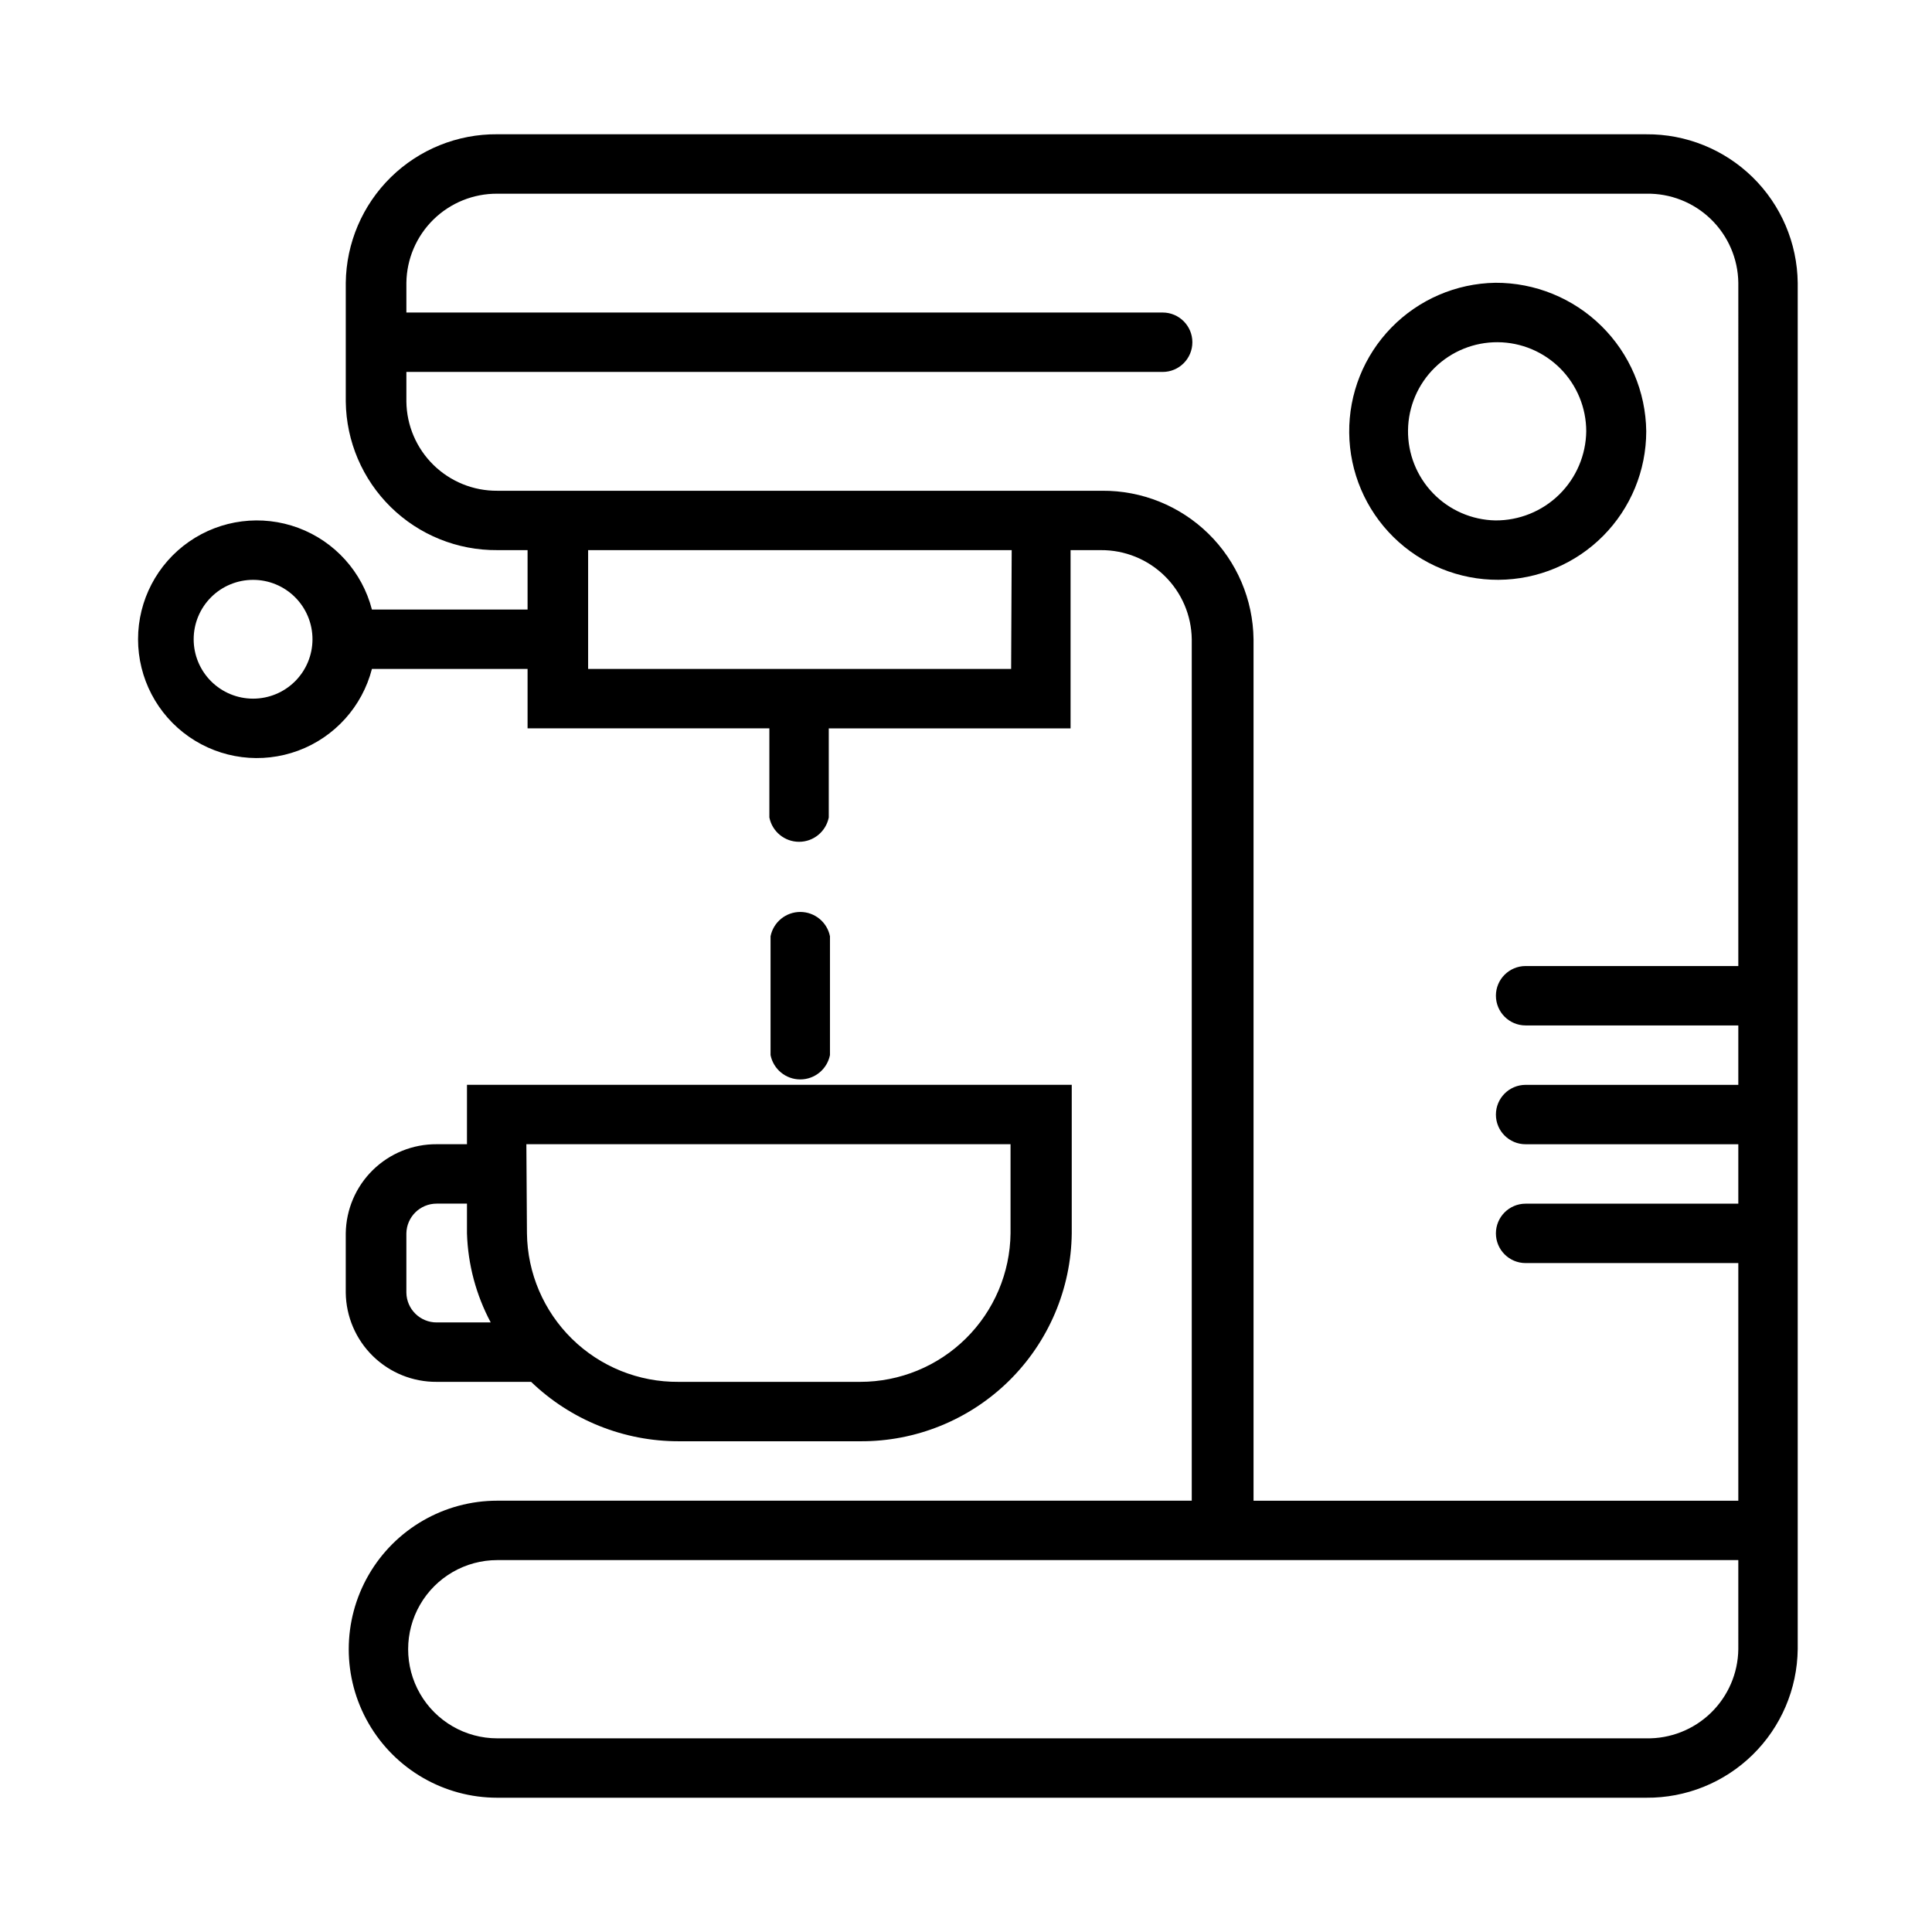
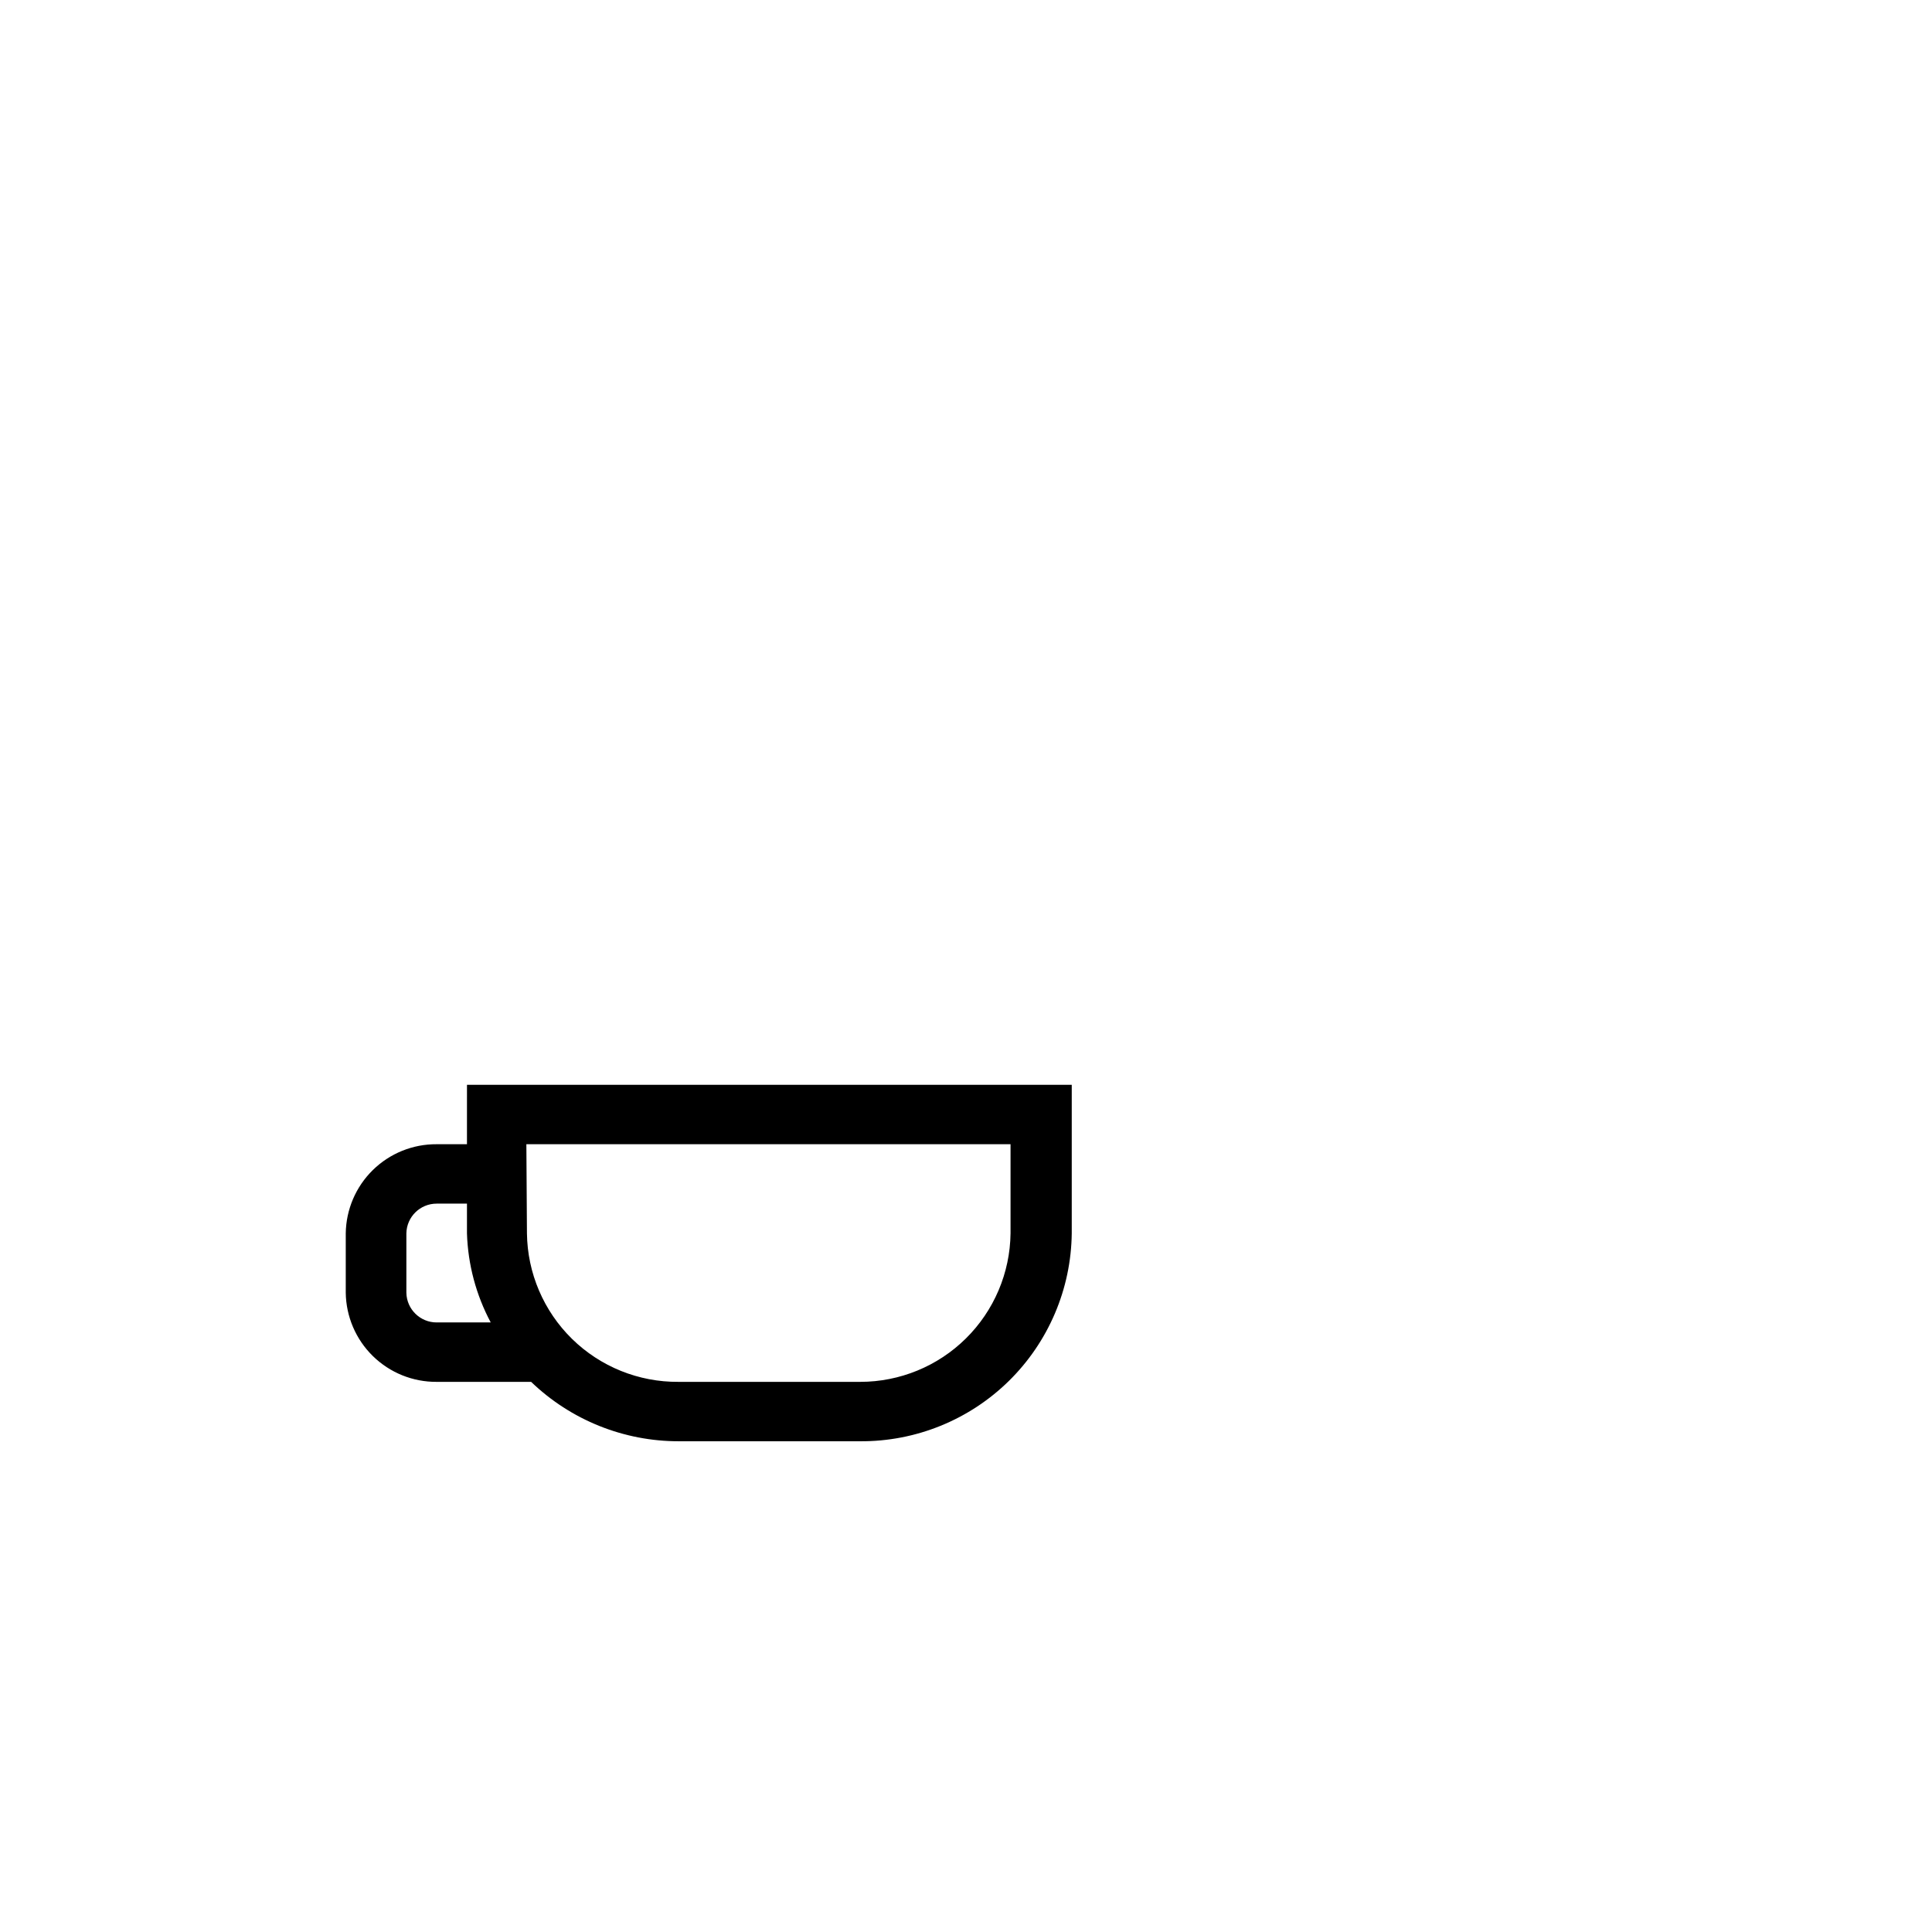
<svg xmlns="http://www.w3.org/2000/svg" fill="#000000" width="800px" height="800px" version="1.1" viewBox="144 144 512 512">
  <g>
-     <path d="m580.27 179.58h-304.49c-10.535-0.086-20.68 4.012-28.203 11.387-7.523 7.379-11.82 17.438-11.945 27.973v31.488c0.125 10.539 4.422 20.594 11.945 27.973 7.523 7.379 17.668 11.473 28.203 11.387h8.031v15.742l-41.25 0.004c-2.578-9.98-9.875-18.066-19.539-21.652-9.664-3.582-20.473-2.211-28.934 3.676-8.461 5.887-13.504 15.539-13.504 25.848s5.043 19.961 13.504 25.848c8.461 5.887 19.27 7.258 28.934 3.676 9.664-3.586 16.961-11.672 19.539-21.652h41.25v15.742h64.078v23.617c0.754 3.75 4.047 6.449 7.871 6.449 3.824 0 7.117-2.699 7.871-6.449v-23.613h64.078v-47.234h8.031c6.32-0.039 12.398 2.418 16.91 6.844 4.516 4.426 7.094 10.453 7.176 16.773v228.29h-184.05c-14.062 0-27.055 7.5-34.086 19.68s-7.031 27.184 0 39.359c7.031 12.18 20.023 19.68 34.086 19.68h304.49c10.535 0.086 20.676-4.008 28.203-11.387 7.523-7.379 11.816-17.434 11.941-27.973v-362.11c-0.125-10.535-4.418-20.594-11.941-27.973-7.527-7.375-17.668-11.473-28.203-11.387zm-369.2 149.57c-4.176 0-8.18-1.656-11.133-4.609-2.953-2.953-4.613-6.957-4.613-11.133s1.66-8.18 4.613-11.133c2.953-2.953 6.957-4.609 11.133-4.609 4.176 0 8.18 1.656 11.133 4.609 2.953 2.953 4.609 6.957 4.609 11.133s-1.656 8.18-4.609 11.133c-2.953 2.953-6.957 4.609-11.133 4.609zm200.89-7.871h-112.1v-31.488h112.25zm192.71 259.78c-0.082 6.375-2.707 12.453-7.289 16.887-4.578 4.434-10.742 6.856-17.113 6.731h-304.49c-8.438 0-16.234-4.5-20.453-11.809-4.219-7.309-4.219-16.309 0-23.617 4.219-7.305 12.016-11.809 20.453-11.809h328.89zm0-181.05h-56.363c-4.348 0-7.875 3.523-7.875 7.871s3.527 7.871 7.875 7.871h56.363v15.742l-56.363 0.004c-4.348 0-7.875 3.523-7.875 7.871s3.527 7.871 7.875 7.871h56.363v15.742l-56.363 0.004c-4.348 0-7.875 3.523-7.875 7.871s3.527 7.871 7.875 7.871h56.363v62.977h-128.47v-228.29c-0.125-10.535-4.418-20.594-11.945-27.973-7.523-7.375-17.664-11.473-28.203-11.387h-160.27c-6.32 0.043-12.398-2.418-16.914-6.844-4.512-4.422-7.09-10.453-7.172-16.773v-7.871h200.42c4.348 0 7.875-3.523 7.875-7.871s-3.527-7.875-7.875-7.875h-200.42v-7.871c0.082-6.32 2.66-12.348 7.172-16.773 4.516-4.426 10.594-6.883 16.914-6.844h304.49c6.371-0.125 12.535 2.297 17.113 6.731 4.582 4.434 7.207 10.512 7.289 16.887z" />
    <path d="m267.75 447.23h-8.031c-6.32-0.043-12.398 2.418-16.914 6.844-4.512 4.422-7.09 10.453-7.176 16.773v15.742c0.086 6.32 2.664 12.352 7.176 16.773 4.516 4.426 10.594 6.887 16.914 6.844h25.035c10.531 10.133 24.586 15.777 39.199 15.742h48.02c14.73 0.086 28.891-5.664 39.395-15.988 10.5-10.324 16.488-24.387 16.656-39.113v-39.359h-160.27zm15.742 0h128.31v23.617c-0.121 10.48-4.375 20.492-11.832 27.859-7.453 7.367-17.516 11.5-28 11.5h-48.176c-10.535 0.082-20.68-4.012-28.203-11.387-7.523-7.379-11.82-17.438-11.945-27.973zm-23.773 47.23c-4.375 0.004-7.945-3.496-8.027-7.871v-15.742c0.082-4.375 3.652-7.875 8.027-7.871h8.031v7.871c0.254 8.25 2.41 16.332 6.297 23.613z" />
-     <path d="m363.95 423.61v-31.488c-0.754-3.75-4.047-6.445-7.871-6.445-3.828 0-7.121 2.695-7.875 6.445v31.488c0.754 3.75 4.047 6.449 7.875 6.449 3.824 0 7.117-2.699 7.871-6.449z" />
-     <path d="m540.28 218.94c-10.398 0.168-20.312 4.445-27.57 11.898-7.258 7.449-11.27 17.473-11.156 27.875 0.109 10.402 4.332 20.336 11.746 27.633s17.414 11.363 27.816 11.309c10.402-0.055 20.359-4.223 27.699-11.598 7.336-7.375 11.453-17.355 11.457-27.758-0.125-10.508-4.398-20.543-11.891-27.914-7.488-7.375-17.59-11.488-28.102-11.445zm0 62.977c-6.234-0.125-12.168-2.711-16.5-7.191-4.336-4.484-6.723-10.496-6.641-16.734 0.082-6.234 2.629-12.184 7.082-16.551 4.453-4.363 10.449-6.789 16.688-6.75 6.234 0.039 12.199 2.547 16.598 6.969 4.394 4.426 6.859 10.406 6.863 16.641-0.082 6.32-2.664 12.352-7.176 16.777-4.512 4.422-10.594 6.883-16.914 6.84z" />
  </g>
</svg>